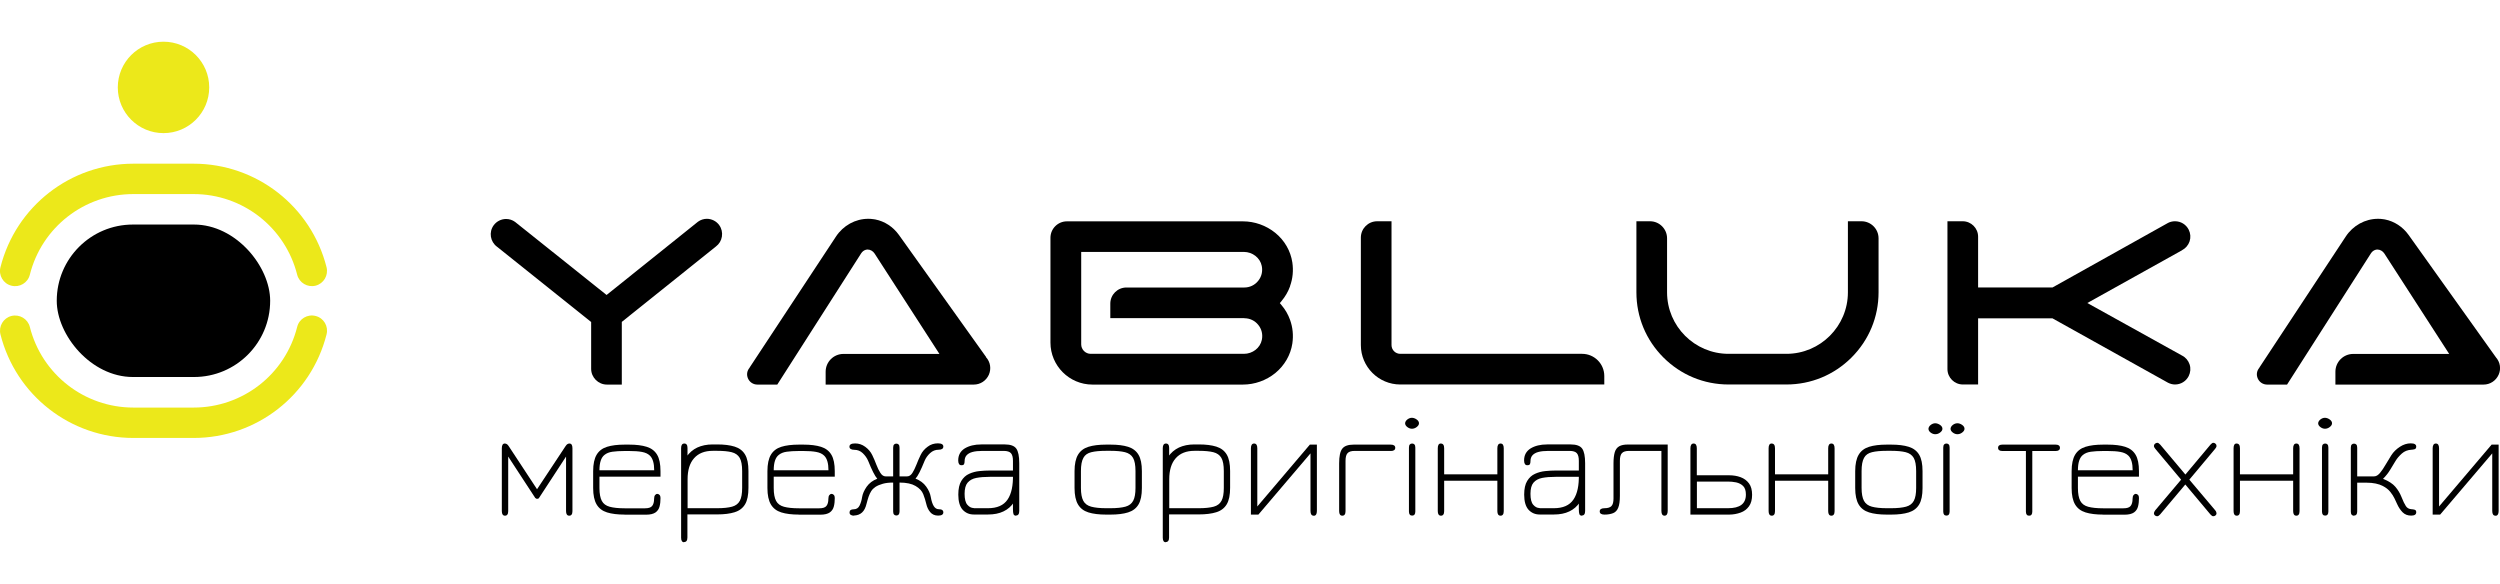
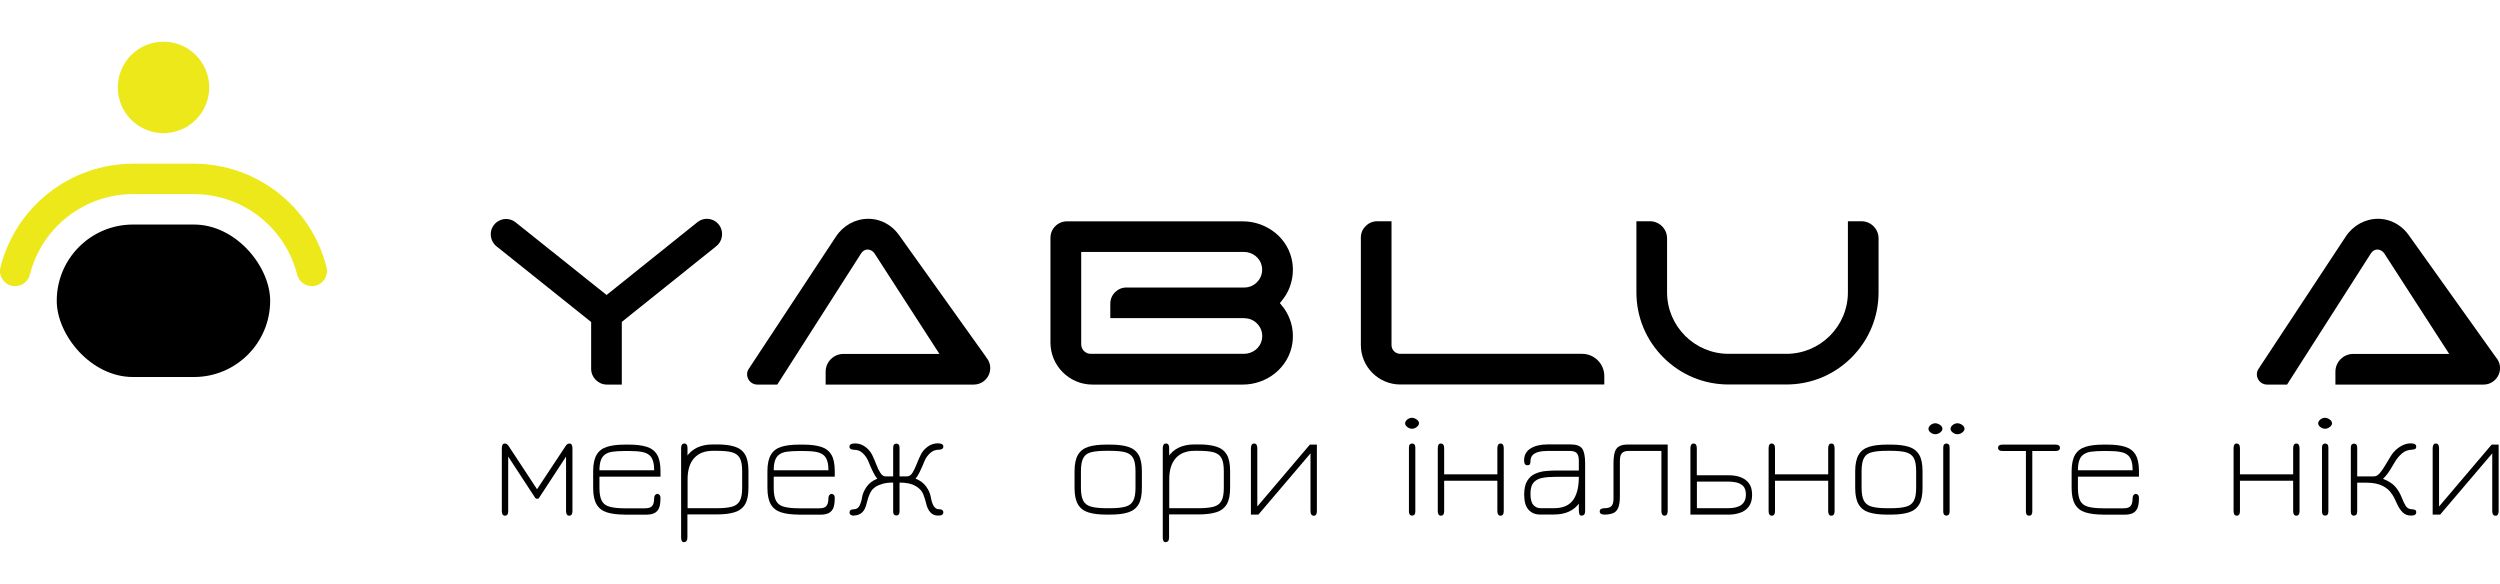
<svg xmlns="http://www.w3.org/2000/svg" viewBox="0 0 274 64" data-sanitized-data-name="Слой 1" data-name="Слой 1" id="_Слой_1">
  <defs>
    <style>
      .cls-1 {
        fill: #ece81a;
      }

      .cls-1, .cls-2 {
        stroke-width: 0px;
      }

      .cls-2 {
        fill: #000;
      }
    </style>
  </defs>
  <g>
    <path d="m77.48,23.98c-.35,0-.69.11-.98.32h0s-10.02,8.03-10.02,8.03l-10.03-8.01h0c-.29-.21-.63-.32-.98-.32-.54,0-1.05.26-1.37.7-.54.75-.37,1.79.37,2.34h0s10.32,8.25,10.32,8.25v5.13c0,.95.78,1.73,1.73,1.73h1.63v-6.87l10.31-8.26h0c.36-.27.59-.65.66-1.09.07-.44-.03-.89-.29-1.25-.31-.44-.83-.7-1.37-.7Z" class="cls-2" />
    <path d="m108.07,39.12l-9.54-13.36c-.65-.91-1.58-1.51-2.61-1.71-.07-.01-.14-.02-.21-.03-.18-.03-.37-.04-.55-.04-1.41,0-2.74.73-3.54,1.95l-9.46,14.35v.02c-.29.33-.36.77-.18,1.18.18.41.58.67,1.03.67h2.18l9.19-14.38c.13-.2.3-.33.5-.39.05-.01.1-.02.15-.03.02,0,.05,0,.07,0,.29,0,.58.17.75.43l7.11,11.01h-10.52c-1.07,0-1.95.87-1.95,1.95v1.41h16.23c.73,0,1.36-.42,1.66-1.08.28-.65.17-1.39-.31-1.92h-.01Z" class="cls-2" />
    <path d="m141.39,31.35c.3-.83.38-1.7.25-2.59-.19-1.26-.85-2.41-1.87-3.24-1-.81-2.26-1.26-3.55-1.26h-19.29c-.99,0-1.8.81-1.8,1.8v11.49c0,2.53,2.06,4.6,4.6,4.6h16.49c1.29,0,2.55-.45,3.55-1.26,1.01-.83,1.68-1.98,1.87-3.24.13-.89.05-1.76-.25-2.59-.21-.59-.52-1.13-.93-1.61l-.19-.23.19-.23c.41-.49.72-1.03.93-1.61Zm-5,3.53c.59,0,1.14.26,1.51.72.38.46.52,1.05.4,1.64-.18.89-1.01,1.54-1.97,1.54h-16.79c-.57,0-1.04-.47-1.04-1.04v-10.13h17.82c.96,0,1.79.65,1.97,1.54.12.6-.02,1.18-.4,1.64-.37.46-.92.72-1.51.72h-12.92c-.98,0-1.77.79-1.77,1.77v1.59h14.69Z" class="cls-2" />
    <path d="m173.4,38.78h-19.93c-.53,0-.96-.43-.96-.96v-13.57h-1.57c-.99,0-1.79.8-1.79,1.79v11.78c0,2.38,1.94,4.32,4.32,4.32h22.36v-.93c0-1.34-1.09-2.43-2.43-2.43Z" class="cls-2" />
    <path d="m204.02,24.25h-1.49v7.79c0,3.71-3.02,6.74-6.74,6.74h-6.34c-3.71,0-6.74-3.02-6.74-6.74v-5.92c0-1.03-.84-1.87-1.87-1.87h-1.49v7.79c0,2.7,1.05,5.23,2.96,7.14,1.91,1.91,4.44,2.96,7.14,2.96h6.34c2.7,0,5.23-1.05,7.14-2.96,1.91-1.91,2.96-4.44,2.96-7.14v-5.92c0-1.03-.84-1.87-1.87-1.87Z" class="cls-2" />
-     <path d="m239.15,27.42c.39-.2.69-.55.83-.97.14-.43.1-.88-.1-1.28-.29-.57-.86-.92-1.5-.92-.26,0-.53.06-.76.18h0s-12.67,7.08-12.67,7.08h-8.15v-5.57c0-.93-.76-1.69-1.69-1.69h-1.67v16.2c0,.93.76,1.69,1.69,1.69h1.67v-7.25h8.15l12.67,7.06h0c.24.12.5.19.76.19h0c.64,0,1.21-.35,1.5-.92.2-.4.24-.86.1-1.28-.14-.42-.43-.77-.83-.97h0s-10.38-5.76-10.38-5.76l10.38-5.78h0Z" class="cls-2" />
    <path d="m273.54,39.13h-.01s-9.54-13.37-9.54-13.37c-.65-.91-1.58-1.51-2.61-1.71-.07-.01-.14-.02-.2-.03-.18-.03-.37-.04-.55-.04-1.41,0-2.74.73-3.54,1.95l-9.46,14.35v.02c-.29.33-.36.77-.18,1.18.18.41.58.67,1.03.67h2.18l9.19-14.38c.13-.2.3-.33.5-.39.05-.01.1-.02.15-.03.02,0,.05,0,.07,0,.29,0,.58.17.75.43l7.11,11.01h-10.52c-1.07,0-1.95.87-1.95,1.95v1.41h16.23c.73,0,1.36-.42,1.66-1.08.29-.65.17-1.39-.31-1.92Z" class="cls-2" />
  </g>
  <g>
    <circle r="5.01" cy="9.58" cx="17.92" class="cls-1" />
-     <path d="m21.22,48h-6.6c-6.89,0-12.88-4.67-14.57-11.35-.22-.89.31-1.79,1.2-2.02.89-.22,1.79.31,2.02,1.2,1.31,5.2,5.98,8.84,11.35,8.84h6.6c5.37,0,10.04-3.63,11.35-8.84.22-.89,1.13-1.43,2.02-1.2.89.22,1.43,1.13,1.2,2.02-1.69,6.68-7.68,11.35-14.57,11.35Z" class="cls-1" />
    <path d="m14.62,17.94h6.6c6.89,0,12.88,4.67,14.57,11.35.22.89-.31,1.79-1.2,2.02-.89.22-1.79-.31-2.02-1.2-1.31-5.2-5.98-8.84-11.35-8.84h-6.6c-5.37,0-10.04,3.63-11.35,8.84-.22.89-1.13,1.43-2.02,1.2-.89-.22-1.43-1.13-1.2-2.02,1.69-6.68,7.68-11.35,14.57-11.35Z" class="cls-1" />
    <rect transform="translate(35.84 65.93) rotate(180)" ry="8.35" rx="8.35" height="16.71" width="23.39" y="24.61" x="6.23" class="cls-2" />
  </g>
  <g>
    <path d="m55.35,56.52c-.23,0-.35-.17-.35-.5v-6.89c0-.34.11-.52.32-.52.17,0,.31.09.43.28l3.11,4.73,3.13-4.73c.12-.19.26-.28.42-.28.22,0,.33.17.33.52v6.89c0,.33-.12.5-.35.5s-.35-.17-.35-.5v-5.98l-2.96,4.53c-.04.07-.11.1-.2.1-.04,0-.08,0-.12-.03s-.07-.04-.1-.07l-2.96-4.53v5.98c0,.33-.12.5-.35.5Z" class="cls-2" />
    <path d="m68.47,56.4c-.78,0-1.43-.08-1.94-.24-.51-.16-.89-.45-1.14-.87-.25-.42-.38-1.02-.38-1.8v-1.85c0-.78.13-1.38.38-1.8.25-.42.63-.71,1.14-.87s1.16-.24,1.94-.24h.48c.78,0,1.42.08,1.93.24s.89.45,1.14.87c.25.42.37,1.02.37,1.8v.6h-6.69v1.25c0,.62.09,1.09.26,1.41s.46.53.86.64.95.17,1.64.17h2.23c.38,0,.64-.08.78-.25.14-.17.22-.43.22-.8,0-.18.04-.32.11-.4.07-.09.15-.13.24-.13.09,0,.18.04.25.12.07.08.1.19.1.33,0,.34-.03.65-.1.92-.07.28-.22.5-.44.66-.23.16-.57.25-1.04.25h-2.35Zm-2.76-4.86h5.99c0-.77-.16-1.31-.48-1.61-.21-.2-.49-.33-.87-.4s-.84-.1-1.4-.1h-.48c-.54,0-.99.03-1.35.08s-.65.17-.87.35c-.37.29-.55.85-.55,1.68Z" class="cls-2" />
    <path d="m74.98,59.43c-.22,0-.33-.17-.33-.5v-9.82c0-.33.12-.5.35-.5.12,0,.2.04.26.12.06.08.09.21.09.37v1.13l-.12-.15c.31-.46.71-.8,1.19-1.03.48-.22,1.04-.34,1.69-.34h.48c.78,0,1.42.08,1.93.24s.89.45,1.14.87c.25.42.37,1.02.37,1.8v1.85c0,.78-.12,1.38-.37,1.8-.25.42-.63.71-1.14.87-.51.16-1.15.24-1.93.24h-3.25v2.53c0,.33-.12.5-.37.5Zm.37-3.73h3.25c.69,0,1.24-.06,1.64-.17s.68-.33.85-.65c.17-.32.25-.79.25-1.4v-1.85c0-.65-.09-1.14-.27-1.45s-.48-.52-.88-.62c-.4-.1-.93-.15-1.59-.15h-.48c-.89,0-1.57.27-2.05.81-.48.54-.71,1.31-.71,2.31v3.16Z" class="cls-2" />
    <path d="m87.57,56.4c-.78,0-1.43-.08-1.94-.24-.51-.16-.89-.45-1.14-.87-.25-.42-.38-1.02-.38-1.8v-1.85c0-.78.13-1.38.38-1.8.25-.42.63-.71,1.14-.87s1.16-.24,1.94-.24h.48c.78,0,1.42.08,1.93.24s.89.45,1.14.87c.25.42.37,1.02.37,1.8v.6h-6.69v1.25c0,.62.09,1.09.26,1.41s.46.53.86.64.95.17,1.64.17h2.23c.38,0,.64-.08.78-.25.14-.17.22-.43.22-.8,0-.18.04-.32.11-.4.07-.09.15-.13.24-.13.09,0,.18.04.25.12.07.08.1.19.1.33,0,.34-.03.65-.1.92-.07.28-.22.5-.44.66-.23.16-.57.25-1.04.25h-2.35Zm-2.76-4.86h5.99c0-.77-.16-1.31-.48-1.61-.21-.2-.49-.33-.87-.4s-.84-.1-1.4-.1h-.48c-.54,0-.99.03-1.35.08s-.65.17-.87.35c-.37.29-.55.85-.55,1.68Z" class="cls-2" />
    <path d="m93.63,56.52c-.34,0-.52-.12-.52-.35s.15-.35.45-.35.52-.14.65-.41c.13-.27.23-.59.28-.94.06-.36.23-.74.5-1.13.28-.39.66-.68,1.16-.87-.26-.29-.59-.94-1-1.96-.13-.31-.33-.59-.59-.84s-.57-.37-.92-.37c-.17,0-.3-.03-.4-.09s-.14-.15-.14-.26c0-.23.21-.35.62-.35s.77.12,1.11.37.6.55.77.91c.17.35.32.7.45,1.05.13.35.28.65.44.9s.35.38.57.38h.83v-3.13c0-.16.03-.28.09-.35.06-.07.15-.11.26-.11s.2.04.26.11c.06.07.09.19.09.35v3.13h.83c.23,0,.42-.13.58-.38s.3-.55.44-.9c.13-.35.29-.7.46-1.06s.43-.66.77-.91c.17-.13.34-.22.53-.28s.38-.09.59-.09c.4,0,.6.12.6.35s-.17.35-.52.35-.66.12-.93.37-.47.53-.6.84c-.41,1.02-.74,1.68-1,1.96.5.19.89.48,1.17.87.28.39.44.77.5,1.13.08.45.19.79.33,1.01.14.22.32.34.54.34.18,0,.31.03.39.09.08.06.12.15.12.26s-.05.2-.14.26c-.09.06-.24.09-.43.09-.37,0-.66-.13-.87-.38-.21-.25-.35-.55-.43-.9-.08-.35-.19-.7-.33-1.06s-.42-.66-.85-.91c-.41-.24-.99-.37-1.75-.37v3.16c0,.15-.03.26-.09.34-.06.07-.15.11-.26.11s-.2-.04-.26-.11c-.06-.07-.09-.19-.09-.34v-3.16c-.43,0-.81.04-1.13.13-.32.09-.59.2-.82.35-.19.13-.34.28-.45.45-.11.18-.21.38-.29.61s-.15.49-.23.79c-.1.42-.26.74-.49.95s-.52.32-.88.33Z" class="cls-2" />
-     <path d="m111.36,56.52c-.14,0-.24-.06-.28-.17s-.06-.3-.06-.56,0-.6,0-1.04l.12.28c-.3.46-.69.8-1.16,1.02-.47.23-1.04.34-1.7.34h-1.55c-.5,0-.91-.18-1.23-.53-.31-.35-.47-.9-.47-1.65,0-.64.11-1.14.33-1.5s.5-.62.86-.78c.35-.16.73-.26,1.13-.3.4-.04.78-.06,1.14-.06h2.85l-.32.32v-1.38c0-.39-.07-.67-.22-.84-.14-.16-.41-.25-.78-.25h-2.35c-.44,0-.81.04-1.1.12-.29.08-.5.21-.64.37s-.21.38-.21.63c0,.14-.02.25-.06.33s-.14.12-.29.12c-.23,0-.35-.18-.35-.53,0-.58.24-1.01.71-1.31.48-.29,1.08-.44,1.82-.44h2.58c.61,0,1.03.15,1.25.45.22.3.33.84.33,1.61v5.23c0,.33-.12.5-.35.5Zm-4.64-.82h1.55c1.01,0,1.73-.31,2.16-.95.43-.63.62-1.55.59-2.77l.32.28h-2.85c-.58,0-1.07.04-1.49.12-.41.08-.73.26-.95.52s-.33.67-.33,1.22c0,.57.1.98.31,1.21.21.24.44.35.69.35Z" class="cls-2" />
    <path d="m121.23,56.4c-.78,0-1.43-.08-1.94-.24-.51-.16-.89-.45-1.14-.87-.25-.42-.38-1.02-.38-1.8v-1.85c0-.78.13-1.38.38-1.8.25-.42.63-.71,1.14-.87s1.16-.24,1.94-.24h.48c.78,0,1.42.08,1.93.24s.89.45,1.14.87c.25.42.37,1.02.37,1.8v1.85c0,.78-.12,1.38-.37,1.8-.25.42-.63.71-1.14.87-.51.16-1.15.24-1.93.24h-.48Zm0-.7h.48c.69,0,1.24-.06,1.64-.17.4-.11.68-.33.85-.65.17-.32.25-.79.25-1.4v-1.85c0-.65-.09-1.14-.27-1.45s-.48-.52-.88-.62c-.4-.1-.93-.15-1.59-.15h-.48c-.68,0-1.22.05-1.62.15-.41.1-.7.3-.87.62-.18.32-.27.8-.27,1.45v1.85c0,.62.09,1.09.26,1.41s.46.53.86.64.95.17,1.64.17Z" class="cls-2" />
    <path d="m127.77,59.43c-.22,0-.33-.17-.33-.5v-9.82c0-.33.12-.5.35-.5.12,0,.2.04.26.12.06.08.09.21.09.37v1.13l-.12-.15c.31-.46.71-.8,1.19-1.03.48-.22,1.04-.34,1.69-.34h.48c.78,0,1.42.08,1.93.24s.89.45,1.14.87c.25.42.37,1.02.37,1.8v1.85c0,.78-.12,1.38-.37,1.8-.25.42-.63.71-1.14.87-.51.16-1.15.24-1.93.24h-3.25v2.53c0,.33-.12.5-.37.5Zm.37-3.73h3.25c.69,0,1.24-.06,1.64-.17s.68-.33.85-.65c.17-.32.25-.79.25-1.4v-1.85c0-.65-.09-1.14-.27-1.45s-.48-.52-.88-.62c-.4-.1-.93-.15-1.59-.15h-.48c-.89,0-1.57.27-2.05.81-.48.54-.71,1.31-.71,2.31v3.16Z" class="cls-2" />
    <path d="m143.98,56.52c-.23,0-.35-.17-.35-.52v-6.31l-5.71,6.71h-.82v-7.27c0-.34.12-.52.35-.52s.35.17.35.52v6.38l5.76-6.78h.77v7.28c0,.34-.12.52-.35.52Z" class="cls-2" />
-     <path d="m152.42,49.42h-3.95c-.37,0-.63.08-.78.25-.15.16-.22.44-.22.84v5.51c0,.33-.12.5-.35.5s-.35-.17-.35-.5v-5.23c0-.78.11-1.31.34-1.61.23-.3.64-.45,1.25-.45h4.06c.33,0,.5.12.5.35s-.17.35-.5.35Z" class="cls-2" />
    <path d="m154.75,46.99c-.17,0-.34-.06-.5-.18-.16-.12-.25-.26-.25-.42.01-.16.1-.3.25-.42.16-.12.32-.18.49-.18s.35.06.52.18.26.26.26.42-.09.29-.26.42-.35.18-.52.18Zm.02,9.52c-.23,0-.35-.15-.35-.45v-6.99c0-.16.03-.28.09-.35.06-.07.15-.11.26-.11s.2.04.26.11c.06.07.09.19.09.35v6.99c0,.3-.12.45-.35.45Z" class="cls-2" />
    <path d="m157.93,56.52c-.23,0-.35-.17-.35-.5v-6.89c0-.34.11-.52.32-.52.26,0,.38.17.38.52v2.86h5.83v-2.86c0-.34.12-.52.35-.52s.35.17.35.52v6.89c0,.33-.12.5-.35.5s-.35-.17-.35-.5v-3.33h-5.83v3.33c0,.33-.12.5-.35.5Z" class="cls-2" />
    <path d="m173.38,56.52c-.14,0-.24-.06-.28-.17s-.06-.3-.06-.56,0-.6,0-1.04l.12.28c-.3.46-.69.8-1.16,1.02-.47.23-1.04.34-1.7.34h-1.55c-.5,0-.91-.18-1.23-.53-.31-.35-.47-.9-.47-1.65,0-.64.11-1.14.33-1.5s.5-.62.86-.78c.35-.16.73-.26,1.13-.3.4-.04.78-.06,1.14-.06h2.85l-.32.32v-1.38c0-.39-.07-.67-.22-.84-.14-.16-.41-.25-.78-.25h-2.35c-.44,0-.81.04-1.1.12-.29.08-.5.21-.64.37s-.21.38-.21.63c0,.14-.02.25-.06.33s-.14.12-.29.12c-.23,0-.35-.18-.35-.53,0-.58.24-1.01.71-1.31.48-.29,1.08-.44,1.82-.44h2.58c.61,0,1.03.15,1.25.45.22.3.33.84.33,1.61v5.23c0,.33-.12.5-.35.5Zm-4.64-.82h1.55c1.01,0,1.73-.31,2.16-.95.43-.63.62-1.55.59-2.77l.32.28h-2.85c-.58,0-1.07.04-1.49.12-.41.08-.73.26-.95.52s-.33.67-.33,1.22c0,.57.1.98.31,1.21.21.24.44.35.69.35Z" class="cls-2" />
    <path d="m182.44,56.52c-.23,0-.35-.17-.35-.52v-6.58h-3.55c-.37,0-.63.08-.78.25-.15.16-.22.44-.22.84v3.83c0,.57-.06,1.01-.18,1.3-.12.3-.31.5-.56.6s-.57.16-.95.16c-.17,0-.3-.03-.39-.09-.09-.06-.13-.15-.13-.26,0-.23.18-.35.53-.35s.61-.08.76-.24c.15-.16.22-.44.22-.82v-3.85c0-.52.05-.92.14-1.23.09-.3.26-.52.49-.65.23-.13.55-.19.95-.19h4.36v7.28c0,.34-.12.52-.35.52Z" class="cls-2" />
    <path d="m185.27,56.4v-7.27c0-.34.12-.52.35-.52s.35.17.35.52v2.96h3.53c.47,0,.89.07,1.27.21.38.14.69.37.92.68.23.31.34.73.34,1.25s-.11.94-.34,1.26c-.23.32-.53.55-.92.69s-.81.22-1.27.22h-4.23Zm.7-.7h3.41c.66,0,1.15-.12,1.48-.37.32-.24.49-.62.49-1.12,0-.43-.1-.74-.3-.94s-.46-.33-.76-.4c-.3-.06-.6-.09-.9-.09h-3.41v2.91Z" class="cls-2" />
    <path d="m194.19,56.52c-.23,0-.35-.17-.35-.5v-6.89c0-.34.11-.52.32-.52.26,0,.38.17.38.52v2.86h5.83v-2.86c0-.34.12-.52.35-.52s.35.17.35.52v6.89c0,.33-.12.5-.35.5s-.35-.17-.35-.5v-3.33h-5.83v3.33c0,.33-.12.5-.35.5Z" class="cls-2" />
    <path d="m206.79,56.4c-.78,0-1.43-.08-1.94-.24-.51-.16-.89-.45-1.14-.87-.25-.42-.38-1.02-.38-1.8v-1.85c0-.78.13-1.38.38-1.8.25-.42.63-.71,1.14-.87s1.16-.24,1.94-.24h.48c.78,0,1.42.08,1.93.24s.89.45,1.14.87c.25.42.37,1.02.37,1.8v1.85c0,.78-.12,1.38-.37,1.8-.25.42-.63.71-1.14.87-.51.16-1.15.24-1.93.24h-.48Zm0-.7h.48c.69,0,1.24-.06,1.64-.17.4-.11.68-.33.85-.65.17-.32.25-.79.25-1.4v-1.85c0-.65-.09-1.14-.27-1.45s-.48-.52-.88-.62c-.4-.1-.93-.15-1.59-.15h-.48c-.68,0-1.22.05-1.62.15-.41.1-.7.3-.87.62-.18.32-.27.8-.27,1.45v1.85c0,.62.09,1.09.26,1.41s.46.53.86.64.95.17,1.64.17Z" class="cls-2" />
    <path d="m212.1,47.59c-.17,0-.34-.06-.5-.18-.16-.12-.24-.26-.24-.42.01-.16.1-.3.25-.42.16-.12.32-.18.49-.18s.35.06.53.18c.17.12.26.26.26.42s-.09.29-.26.42-.35.18-.53.18Zm1.23,8.92c-.23,0-.35-.15-.35-.45v-6.99c0-.16.03-.28.09-.35.06-.07.15-.11.26-.11s.2.04.26.11c.06.07.09.19.09.35v6.99c0,.3-.12.45-.35.45Zm1.2-8.92c-.17,0-.34-.06-.5-.18-.16-.12-.25-.26-.25-.42.01-.16.1-.3.25-.42.16-.12.32-.18.5-.18s.35.06.52.18c.17.12.26.26.26.42s-.09.29-.26.42-.35.18-.52.18Z" class="cls-2" />
    <path d="m222.39,56.52c-.23,0-.35-.15-.35-.45v-6.64h-2.58c-.31,0-.47-.12-.47-.35s.16-.35.47-.35h5.84c.31,0,.47.12.47.35s-.16.35-.47.35h-2.56v6.64c0,.15-.03.26-.09.34s-.15.11-.26.11Z" class="cls-2" />
    <path d="m230.51,56.4c-.78,0-1.43-.08-1.94-.24-.51-.16-.89-.45-1.14-.87-.25-.42-.38-1.02-.38-1.8v-1.85c0-.78.13-1.38.38-1.8.25-.42.63-.71,1.14-.87s1.16-.24,1.94-.24h.48c.78,0,1.42.08,1.93.24s.89.45,1.14.87c.25.42.37,1.02.37,1.8v.6h-6.69v1.25c0,.62.09,1.09.26,1.41s.46.53.86.64.95.17,1.64.17h2.23c.38,0,.64-.08.78-.25.14-.17.22-.43.22-.8,0-.18.04-.32.11-.4.07-.09.15-.13.24-.13.09,0,.18.04.25.12.07.08.1.19.1.33,0,.34-.03.65-.1.92-.07.28-.22.5-.44.66-.23.16-.57.25-1.04.25h-2.35Zm-2.76-4.86h5.99c0-.77-.16-1.31-.48-1.61-.21-.2-.49-.33-.87-.4s-.84-.1-1.4-.1h-.48c-.54,0-.99.03-1.35.08s-.65.17-.87.35c-.37.29-.55.85-.55,1.68Z" class="cls-2" />
-     <path d="m236.44,56.58c-.1,0-.19-.03-.26-.09-.07-.06-.11-.14-.11-.22,0-.05.01-.1.03-.15s.06-.12.12-.2l2.83-3.35-2.83-3.38c-.1-.12-.15-.22-.15-.32s.04-.17.12-.24c.08-.06.16-.1.25-.1.09,0,.2.07.32.2l2.76,3.28,2.75-3.28c.12-.13.22-.2.3-.2.09,0,.18.03.25.1.07.06.11.14.11.24s-.05.2-.15.32l-2.83,3.38,2.83,3.35c.06.07.1.14.12.2.02.06.03.11.03.15,0,.09-.04.16-.11.22-.07.06-.16.09-.26.09-.08,0-.18-.07-.3-.2l-2.75-3.28-2.76,3.28c-.12.13-.22.2-.32.2Z" class="cls-2" />
    <path d="m245.15,56.52c-.23,0-.35-.17-.35-.5v-6.89c0-.34.11-.52.32-.52.26,0,.38.17.38.52v2.86h5.83v-2.86c0-.34.12-.52.35-.52s.35.17.35.52v6.89c0,.33-.12.5-.35.5s-.35-.17-.35-.5v-3.33h-5.83v3.33c0,.33-.12.5-.35.5Z" class="cls-2" />
    <path d="m254.82,46.99c-.17,0-.34-.06-.5-.18-.16-.12-.25-.26-.25-.42.01-.16.1-.3.25-.42.16-.12.32-.18.49-.18s.35.06.52.18.26.26.26.42-.09.29-.26.42-.35.18-.52.18Zm.02,9.52c-.23,0-.35-.15-.35-.45v-6.99c0-.16.03-.28.09-.35.06-.07.15-.11.26-.11s.2.04.26.11c.06.07.09.19.09.35v6.99c0,.3-.12.45-.35.45Z" class="cls-2" />
    <path d="m258,56.52c-.12,0-.2-.04-.26-.11-.06-.07-.09-.19-.09-.34v-6.99c0-.16.03-.28.09-.35.06-.07.15-.11.26-.11s.2.04.26.11c.06.07.09.19.09.35v3.13h1.85c.23,0,.44-.13.65-.38s.41-.55.61-.9c.18-.3.38-.64.62-1.02.24-.38.56-.69.96-.95.37-.24.77-.37,1.18-.37.2,0,.35.03.45.09.1.06.15.15.15.26,0,.17-.07.27-.2.3-.13.03-.24.05-.32.05-.42.02-.77.16-1.05.41s-.52.52-.7.82c-.24.4-.43.71-.57.94-.14.23-.27.42-.39.56-.12.15-.25.3-.41.46.61.24,1.06.53,1.35.87.29.34.51.71.67,1.11.18.46.34.79.48,1,.13.21.34.33.62.35.13,0,.25.03.36.06.11.04.16.13.16.27,0,.24-.18.37-.55.37-.39,0-.7-.12-.95-.37-.24-.25-.44-.55-.6-.91-.07-.16-.17-.36-.28-.6-.11-.24-.27-.48-.47-.73s-.47-.46-.8-.63c-.45-.24-1.06-.37-1.81-.37h-1.01v3.16c0,.15-.03.26-.09.34-.06.07-.15.11-.26.11Z" class="cls-2" />
    <path d="m273.5,56.52c-.23,0-.35-.17-.35-.52v-6.31l-5.71,6.71h-.82v-7.27c0-.34.12-.52.35-.52s.35.17.35.52v6.38l5.76-6.78h.77v7.28c0,.34-.12.52-.35.52Z" class="cls-2" />
  </g>
</svg>